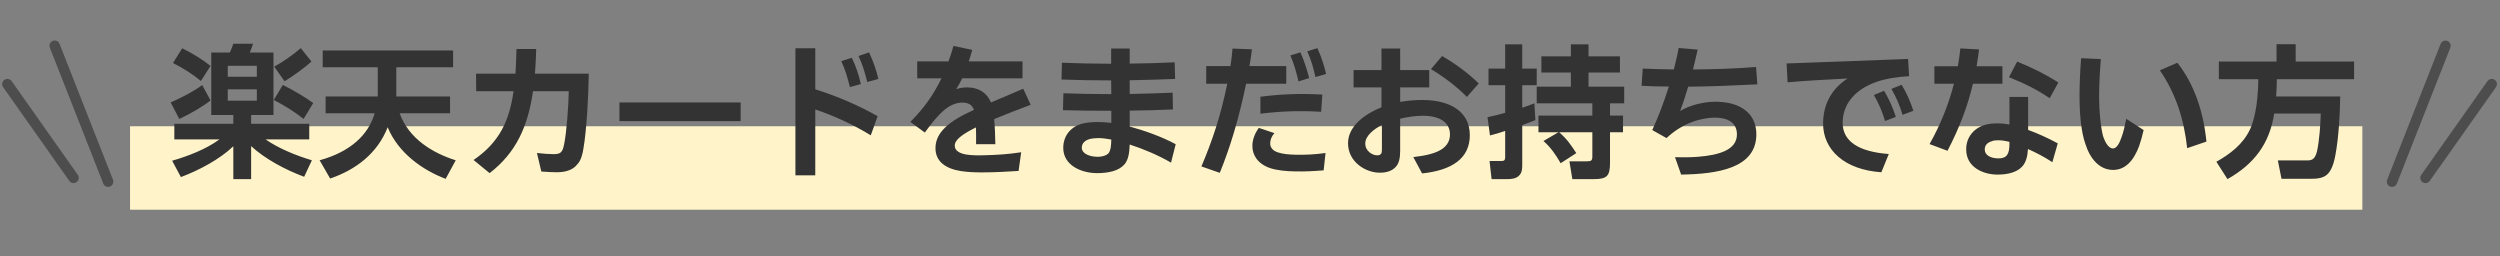
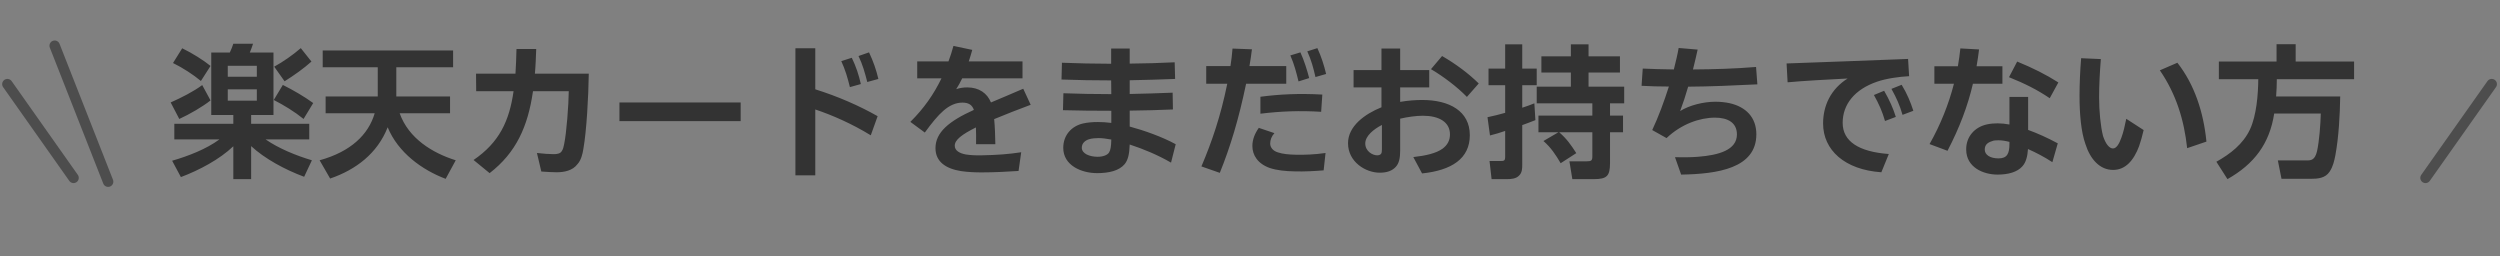
<svg xmlns="http://www.w3.org/2000/svg" width="361" height="37" viewBox="0 0 361 37" fill="none">
  <rect x="0" y="0" width="361" height="37" fill="#808080" stroke="none" />
  <line x1="0.753" y1="-0.753" x2="21.841" y2="-0.753" transform="matrix(-0.366 -0.931 -0.931 0.366 15.188 27.21)" stroke="#4D4D4D" stroke-width="1.506" stroke-linecap="round" />
  <line x1="10.622" y1="25.684" x2="1.066" y2="12.149" stroke="#4D4D4D" stroke-width="1.506" stroke-linecap="round" />
  <line x1="0.753" y1="-0.753" x2="17.322" y2="-0.753" transform="matrix(0.577 -0.817 -0.817 -0.577 349.195 25.865)" stroke="#4D4D4D" stroke-width="1.506" stroke-linecap="round" />
-   <line x1="345.409" y1="26.233" x2="353.127" y2="6.609" stroke="#4D4D4D" stroke-width="1.506" stroke-linecap="round" />
-   <rect width="322.343" height="12.05" transform="translate(18.779 18.233)" fill="#FFF4C9" />
  <path d="M33.691 6.317H36.538C36.412 6.718 36.243 7.182 36.075 7.582H39.491V16.608H36.264V17.873H44.657V20.13H38.352C40.271 21.458 42.78 22.47 45.037 23.145L43.919 25.528C41.136 24.495 38.225 22.913 36.264 21.1V25.866H33.691V21.121C31.709 23.019 28.757 24.579 26.121 25.57L24.856 23.209C27.133 22.555 29.769 21.543 31.688 20.13H25.172V17.873H33.691V16.608H30.507V7.582H33.185C33.396 7.14 33.565 6.718 33.691 6.317ZM25.889 17.177L24.645 14.794C26.205 14.099 27.956 13.213 29.2 12.285L30.402 14.499C29.263 15.406 27.407 16.482 25.889 17.177ZM39.533 14.436L40.84 12.264C42.359 13.023 43.919 13.93 45.227 14.879L43.835 17.177C42.506 16.102 41.009 15.195 39.533 14.436ZM24.982 9.101L26.311 6.971C27.787 7.688 29.39 8.7 30.402 9.522L29.01 11.694C27.956 10.809 26.374 9.776 24.982 9.101ZM43.434 6.95L44.974 8.89C43.919 9.839 42.422 10.914 41.093 11.737L39.596 9.628C40.861 8.932 42.295 7.941 43.434 6.95ZM37.087 12.896H32.89V14.541H37.087V12.896ZM37.087 9.501H32.89V11.083H37.087V9.501ZM65.808 23.145L64.353 25.823C60.937 24.537 57.479 22.028 55.981 18.379C54.505 22.133 51.426 24.495 47.673 25.781L46.154 23.145C50.646 21.901 53.198 19.455 54.105 16.355H47.019V13.93H54.547V9.712H46.597V7.287H65.429V9.712H57.226V13.93H64.986V16.355H57.711C58.997 19.982 62.434 22.091 65.808 23.145ZM85.019 10.64C84.977 13.888 84.703 18.907 84.239 21.5C84.134 22.217 83.902 23.166 83.374 23.715C82.679 24.642 81.477 24.875 80.359 24.875C79.853 24.875 79.094 24.832 78.166 24.769L77.533 22.091C78.503 22.196 79.262 22.26 79.937 22.26C80.507 22.26 80.949 22.175 81.16 21.753C81.287 21.564 81.371 21.29 81.456 20.847C81.814 19.16 82.109 15.111 82.13 13.171H76.964C76.226 18.295 74.518 22.049 70.701 25.001L68.381 23.103C72.093 20.573 73.548 17.473 74.159 13.171H68.761L68.74 10.64H74.433C74.497 9.522 74.56 8.342 74.581 7.076H77.428C77.386 8.32 77.343 9.522 77.238 10.64H85.019ZM89.448 14.794H106.951V17.494H89.448V14.794ZM114.859 6.971H117.727V12.896C121.016 13.93 124.053 15.258 126.731 16.777L125.74 19.539C123.062 17.894 120.194 16.629 117.727 15.807V25.317H114.859V6.971ZM125.234 11.842C124.897 10.514 124.559 9.312 123.969 8.089L125.487 7.561C126.12 8.89 126.52 10.071 126.837 11.399L125.234 11.842ZM122.725 12.58C122.408 11.273 122.05 10.05 121.48 8.827L122.999 8.342C123.631 9.649 124.011 10.83 124.306 12.137L122.725 12.58ZM139.447 22.302C140.08 22.407 140.839 22.449 141.767 22.428C144.002 22.386 145.668 22.26 147.461 21.985L147.081 24.685C145.478 24.79 143.601 24.895 141.746 24.895C140.839 24.895 139.721 24.853 138.772 24.706C136.621 24.368 135.082 23.377 135.082 21.395C135.082 19.117 137.022 17.494 140.628 15.87C140.375 15.132 139.848 14.816 138.962 14.816C138.034 14.816 137.106 15.216 136.221 15.996C135.419 16.692 134.555 17.747 133.543 19.139L131.455 17.599C133.416 15.659 134.85 13.592 135.947 11.315H132.446V8.869H136.959C137.233 8.152 137.465 7.414 137.676 6.633L140.396 7.203C140.227 7.814 140.059 8.363 139.89 8.869H147.65V11.315H138.941C138.667 11.884 138.393 12.39 138.076 12.876C138.625 12.686 139.152 12.622 139.679 12.622C141.387 12.622 142.547 13.466 143.095 14.794C144.445 14.225 145.963 13.592 147.756 12.812L148.831 15.132C147.123 15.764 145.246 16.503 143.559 17.198C143.665 18.295 143.707 19.602 143.728 20.826H140.944C140.966 19.898 140.944 19.117 140.923 18.401C138.899 19.413 137.866 20.193 137.866 21.037C137.866 21.753 138.561 22.133 139.447 22.302ZM169.097 23.483C167.199 22.386 165.132 21.521 163.129 20.868C163.087 22.26 162.876 23.145 162.37 23.736C161.589 24.642 160.155 25.001 158.426 25.001C156.149 25.001 153.534 23.883 153.534 21.353C153.534 19.455 154.799 18.19 156.381 17.831C157.034 17.683 157.773 17.62 158.532 17.62C159.143 17.62 159.818 17.662 160.472 17.747V15.996C158.089 15.996 155.727 15.975 153.492 15.912L153.555 13.466C155.832 13.55 158.152 13.592 160.472 13.592L160.451 11.61C158.026 11.61 155.6 11.568 153.281 11.484L153.344 9.059C155.6 9.143 158.026 9.206 160.451 9.206V7.013H163.129V9.185C165.364 9.164 167.578 9.101 169.624 8.995L169.687 11.399C167.557 11.484 165.343 11.547 163.129 11.589V13.571C165.217 13.529 167.283 13.466 169.329 13.382L169.371 15.807C167.389 15.891 165.28 15.954 163.129 15.975V18.274C165.238 18.843 167.853 19.771 169.772 20.826L169.097 23.483ZM158.511 22.639C159.228 22.639 159.923 22.407 160.155 22.006C160.366 21.648 160.451 21.163 160.472 20.151C159.797 20.024 159.143 19.94 158.637 19.94C158.215 19.94 157.646 19.982 157.245 20.109C156.718 20.277 156.212 20.657 156.212 21.332C156.212 22.175 157.309 22.639 158.511 22.639ZM189.953 11.125C189.636 9.754 189.362 8.721 188.772 7.414L190.227 6.95C190.796 8.173 191.197 9.438 191.492 10.682L189.953 11.125ZM185.735 9.544V12.095H179.936C178.881 17.156 177.679 21.163 176.14 24.959L173.483 24.031C175.001 20.467 176.267 16.756 177.216 12.095H174.179V9.544H177.679C177.806 8.721 177.911 7.878 177.975 7.013L180.779 7.118C180.674 7.941 180.569 8.742 180.421 9.544H185.735ZM187.506 11.758C187.169 10.387 186.895 9.312 186.326 8.004L187.781 7.561C188.329 8.784 188.73 10.071 189.046 11.273L187.506 11.758ZM182.003 13.972C184.744 13.614 187.528 13.466 190.944 13.656L190.775 16.144C187.654 15.954 184.976 16.06 182.003 16.418V13.972ZM187.169 22.344C188.392 22.365 189.826 22.323 191.408 22.091L191.134 24.6C189.847 24.706 188.308 24.79 186.979 24.748C185.63 24.727 184.385 24.6 183.373 24.263C181.623 23.651 180.843 22.407 180.843 21.079C180.843 20.151 181.201 19.265 181.771 18.464L184.027 19.223C183.605 19.687 183.415 20.214 183.415 20.72C183.415 21.311 183.837 21.796 184.533 22.006C185.208 22.238 186.115 22.323 187.169 22.344ZM205.368 14.436C209.29 14.436 212.242 16.039 212.242 19.518C212.242 22.913 209.607 24.6 205.347 25.043L204.081 22.681C205.832 22.491 207.413 22.133 208.32 21.458C208.995 20.952 209.375 20.298 209.375 19.413C209.375 17.578 207.73 16.713 205.473 16.713C204.461 16.713 203.301 16.882 202.184 17.135V21.774C202.184 22.85 202.015 23.609 201.53 24.115C201.045 24.642 200.307 24.938 199.231 24.938C197.207 24.938 194.655 23.398 194.655 20.678C194.655 18.211 197.08 16.46 199.484 15.49V12.622H195.457V10.113H199.484V7.013H202.184V10.113H206.38V12.622H202.184V14.71C203.28 14.52 204.419 14.436 205.368 14.436ZM211.821 13.993C210.429 12.559 208.426 11.041 206.633 9.986L208.236 8.089C210.176 9.206 212.053 10.598 213.529 12.053L211.821 13.993ZM199.4 22.238C199.527 22.112 199.548 21.88 199.548 21.585V18.042C198.325 18.675 197.144 19.645 197.144 20.72C197.144 21.838 198.198 22.428 198.852 22.428C199.063 22.428 199.273 22.386 199.4 22.238ZM225.148 19.096C226.266 20.087 226.814 20.868 227.616 22.112L225.359 23.567C224.642 22.344 223.946 21.29 222.871 20.362L225.043 19.096H222.154V16.692H229.935V14.921H221.901V12.517H226.835V10.471H222.576V8.131H226.835V6.401H229.387V8.131H233.921V10.471H229.387V12.517H234.532V14.921H232.487V16.692H234.364V19.096H232.487V23.525C232.487 25.423 232.044 25.866 230.146 25.866H227.046L226.624 23.293H229.134C229.809 23.293 229.935 23.166 229.935 22.555V19.096H225.148ZM217.346 16.292V12.306H214.942V9.902H217.346V6.401H219.813V9.902H221.901V12.306H219.813V15.554C220.403 15.364 220.994 15.153 221.563 14.921L221.711 17.346C221.099 17.599 220.446 17.831 219.813 18.063V23.715C219.813 24.305 219.813 24.917 219.349 25.36C218.906 25.823 218.189 25.866 217.599 25.866H215.385L215.089 23.251H216.65C217.198 23.251 217.346 23.209 217.346 22.618V18.907C216.629 19.16 215.912 19.37 215.153 19.56L214.794 16.924C215.659 16.735 216.502 16.545 217.346 16.292ZM249.758 14.9C252.099 15.427 253.617 16.945 253.617 19.392C253.617 24.326 247.965 25.128 242.757 25.212L241.871 22.702C243.094 22.724 244.085 22.724 245.182 22.639C248.176 22.407 250.812 21.669 250.812 19.413C250.812 17.705 249.484 16.988 247.649 16.988C245.435 16.988 242.778 17.916 240.648 19.94L238.581 18.78C239.467 16.903 240.289 14.689 240.985 12.496C239.572 12.496 238.138 12.454 237.042 12.39L237.211 9.902C238.56 9.965 240.121 10.008 241.702 10.029C241.976 8.932 242.229 7.899 242.398 6.929L245.14 7.161C244.95 8.046 244.718 9.016 244.465 10.029C247.48 10.008 250.496 9.923 253.575 9.67L253.765 12.18C250.306 12.348 246.974 12.496 243.769 12.517C243.41 13.782 243.01 14.984 242.609 16.039C243.916 15.216 245.941 14.689 247.733 14.689C248.429 14.689 249.167 14.773 249.758 14.9ZM266.08 17.747C266.08 20.404 268.399 21.922 272.744 22.238L271.668 24.875C266.375 24.516 263.254 21.669 263.254 17.831C263.254 15.216 264.393 12.854 266.797 11.336C263.844 11.484 260.449 11.674 258.13 11.884L257.982 9.164C262.811 8.974 271.267 8.7 275.527 8.51L275.675 10.999C274.178 11.083 272.364 11.336 271.035 11.8C267.788 12.918 266.08 15.09 266.08 17.747ZM274.599 12.243C275.38 13.529 275.886 14.752 276.286 15.996L274.726 16.587C274.325 15.195 273.861 14.162 273.123 12.833L274.599 12.243ZM272.069 13.107C272.849 14.457 273.376 15.659 273.756 16.882L272.195 17.473C271.795 16.081 271.331 15.047 270.593 13.719L272.069 13.107ZM289.15 9.565V12.095H284.89C284.131 15.343 282.95 18.443 281.221 21.774L278.627 20.805C280.209 18.021 281.39 15.047 282.149 12.095H279.323V9.565H282.718C282.866 8.7 282.992 7.835 283.077 6.992L285.776 7.14C285.67 7.962 285.565 8.763 285.417 9.565H289.15ZM295.982 14.183C294.148 12.939 292.355 12.053 290.099 11.146L291.28 8.89C293.599 9.839 295.434 10.767 297.227 11.905L295.982 14.183ZM290.162 13.993H292.861V18.759C294.148 19.223 295.666 19.898 297.142 20.699L296.362 23.419C295.139 22.618 293.979 22.028 292.84 21.521C292.777 22.576 292.545 23.462 292.018 24.031C291.301 24.832 290.036 25.212 288.454 25.212C286.366 25.212 283.941 24.157 283.92 21.627C283.878 19.75 285.143 18.337 286.936 17.958C287.421 17.852 287.948 17.81 288.454 17.81C289.002 17.81 289.593 17.873 290.162 17.979V13.993ZM288.581 22.871C289.825 22.871 290.162 22.196 290.162 20.783V20.488C289.593 20.341 289.066 20.256 288.559 20.256C288.222 20.256 287.864 20.277 287.653 20.383C286.957 20.594 286.598 20.952 286.598 21.606C286.598 22.344 287.357 22.871 288.581 22.871ZM303.363 8.531C303.216 10.324 303.11 12.285 303.11 14.078C303.11 16.018 303.321 18.253 303.679 19.645C304.08 20.847 304.607 21.437 305.113 21.437C305.62 21.437 306.02 20.762 306.337 19.855C306.611 19.117 306.843 18.126 307.032 17.156L309.542 18.78C309.331 19.708 309.141 20.341 308.888 21.1C308.108 23.187 306.906 24.537 305.135 24.537C303.237 24.537 301.845 23.04 301.128 20.783C300.516 19.054 300.284 16.503 300.284 13.845C300.284 12.137 300.369 10.197 300.516 8.405L303.363 8.531ZM314.413 9.059C316.88 12.201 318.188 16.186 318.61 20.446L315.826 21.395C315.383 17.346 314.266 13.635 311.883 10.155L314.413 9.059ZM328.394 16.397C327.72 20.783 325.484 23.694 321.646 25.866L320.044 23.356C322.047 22.238 323.903 20.805 324.894 18.696C325.843 16.671 326.075 13.635 326.096 11.441H320.402V8.89H328.732V6.38H331.494V8.89H339.93V11.441H328.774C328.774 12.285 328.732 13.107 328.669 13.93H337.926C337.884 16.608 337.715 19.771 337.23 22.407C337.062 23.251 336.893 24.031 336.408 24.769C335.796 25.739 334.679 25.823 333.624 25.823H329.449L328.922 23.166H333.034C333.709 23.166 334.257 23.145 334.573 21.859C334.911 20.362 335.079 17.958 335.121 16.397H328.394Z" fill="#333333" />
</svg>